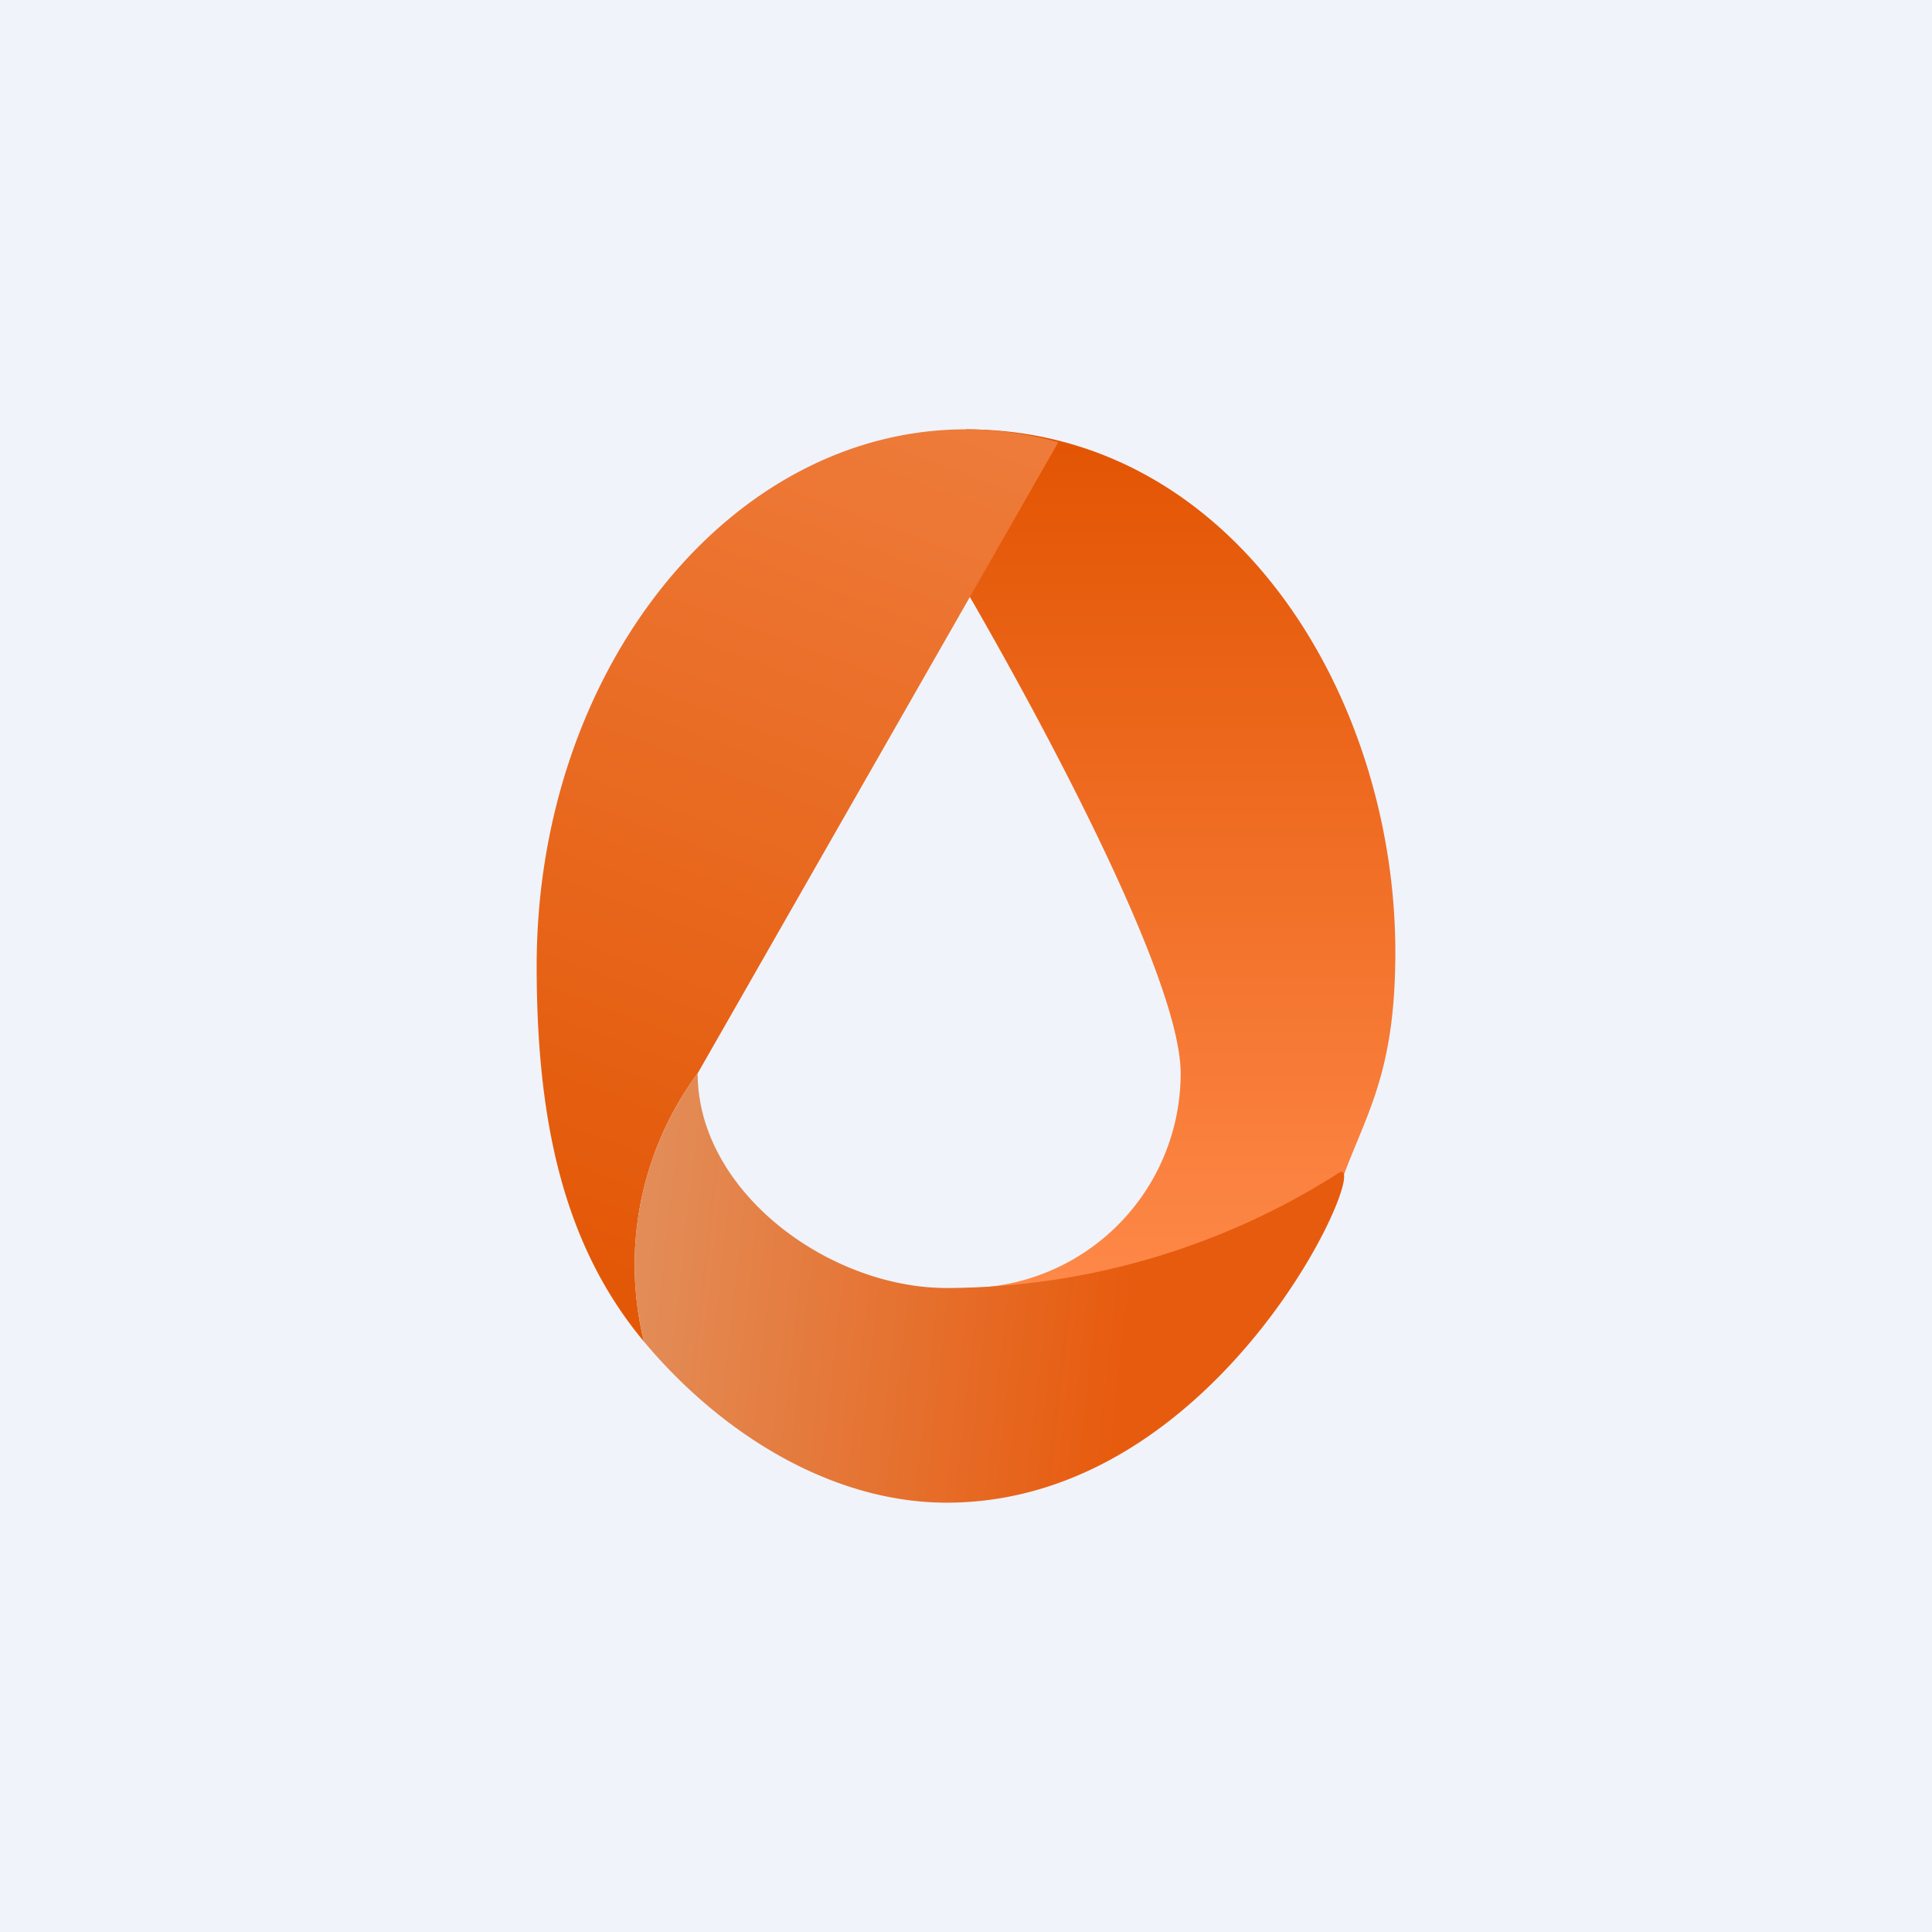
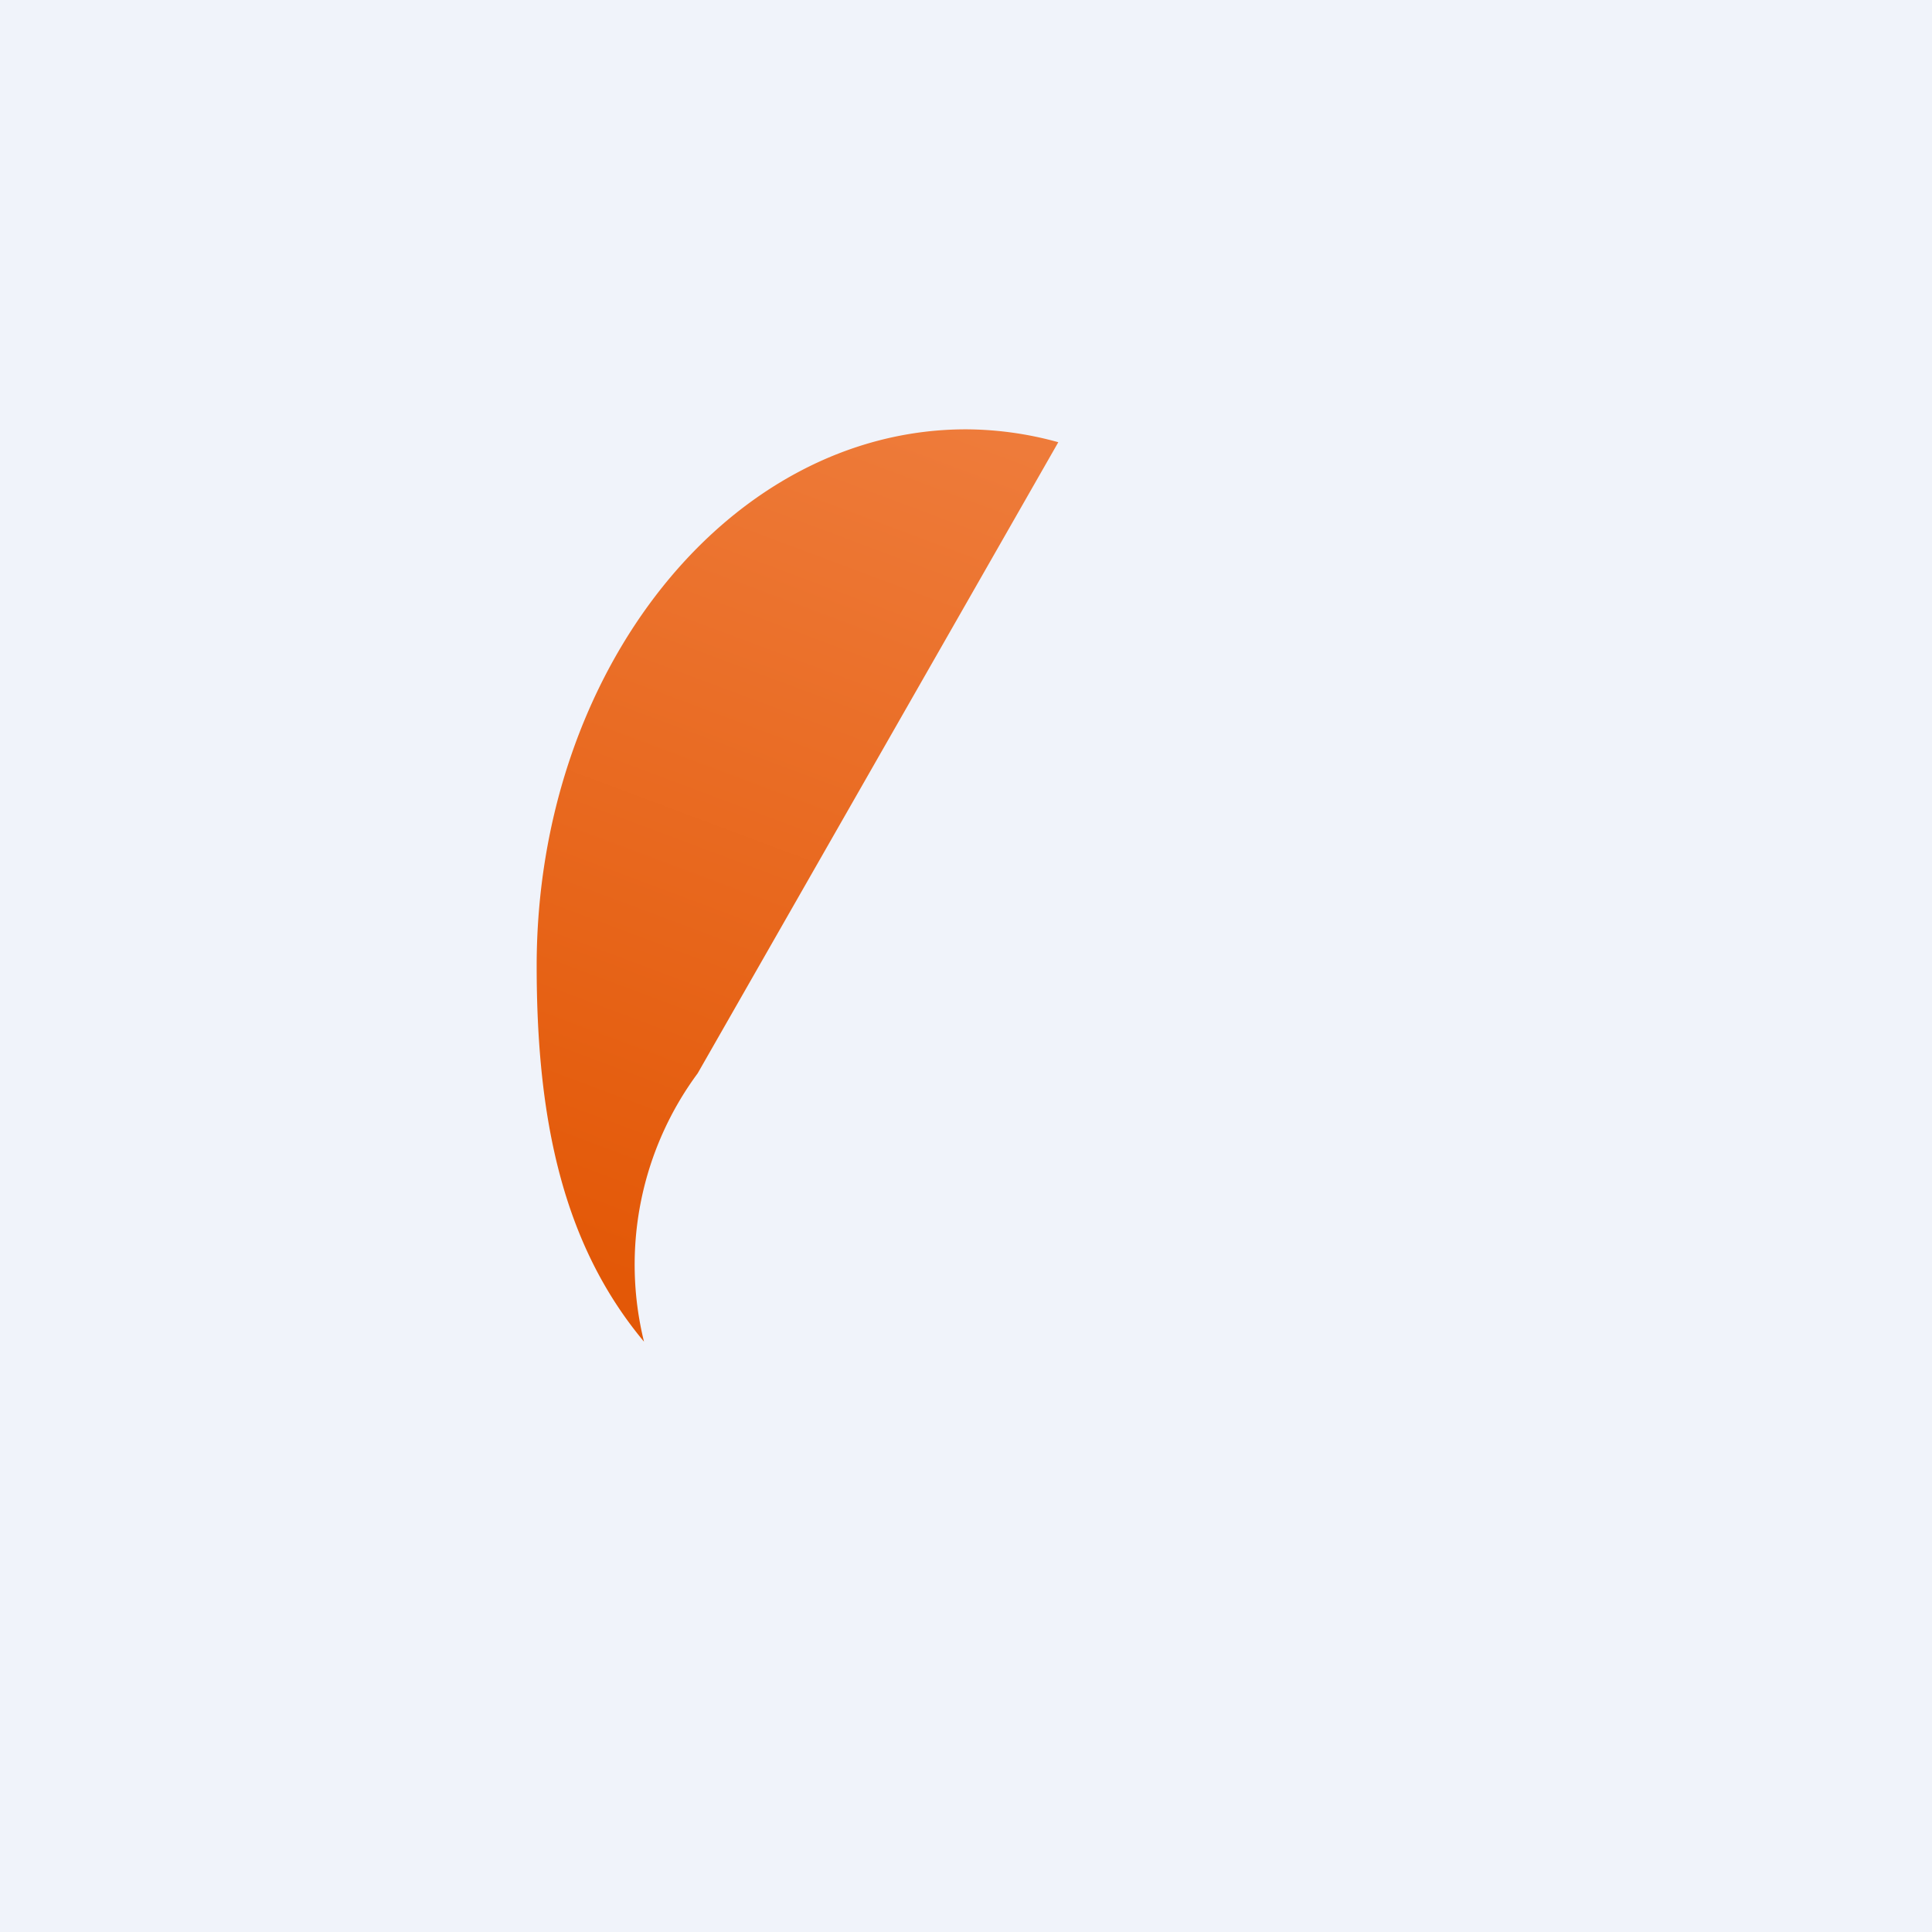
<svg xmlns="http://www.w3.org/2000/svg" width="18" height="18" viewBox="0 0 18 18">
  <path fill="#F0F3FA" d="M0 0h18v18H0z" />
-   <path d="M12.5 11c-1.02.65-2.22 1.26-3.5 1a2 2 0 0 0 2-2c0-1.1-2-4.5-2-4.5V4c2.5 0 4 2.5 4 4.87 0 1.13-.27 1.5-.5 2.13Z" fill="url(#awgyiqca3)" />
  <path d="M9.86 4.12A3.25 3.25 0 0 0 9 4C6.8 4 5 6.24 5 9c0 1.42.24 2.59 1 3.5a3 3 0 0 1 .5-2.5l3.36-5.88Z" fill="url(#bwgyiqca3)" />
-   <path d="M8.82 14c2.6 0 4-3.3 3.65-3.07A6.82 6.82 0 0 1 8.82 12c-1.1 0-2.32-.9-2.32-2a3 3 0 0 0-.5 2.5c.72.86 1.75 1.5 2.82 1.5Z" fill="url(#cwgyiqca3)" />
  <defs>
    <linearGradient id="awgyiqca3" x1="11" y1="4" x2="11" y2="11.93" gradientUnits="userSpaceOnUse">
      <stop stop-color="#E25402" />
      <stop offset="1" stop-color="#FE8848" />
    </linearGradient>
    <linearGradient id="bwgyiqca3" x1="9" y1="4" x2="6" y2="12" gradientUnits="userSpaceOnUse">
      <stop stop-color="#EE7B3A" />
      <stop offset="1" stop-color="#E35807" />
    </linearGradient>
    <linearGradient id="cwgyiqca3" x1="6" y1="12" x2="10.5" y2="12.5" gradientUnits="userSpaceOnUse">
      <stop stop-color="#E38C57" />
      <stop offset="1" stop-color="#E75B0E" />
    </linearGradient>
  </defs>
</svg>